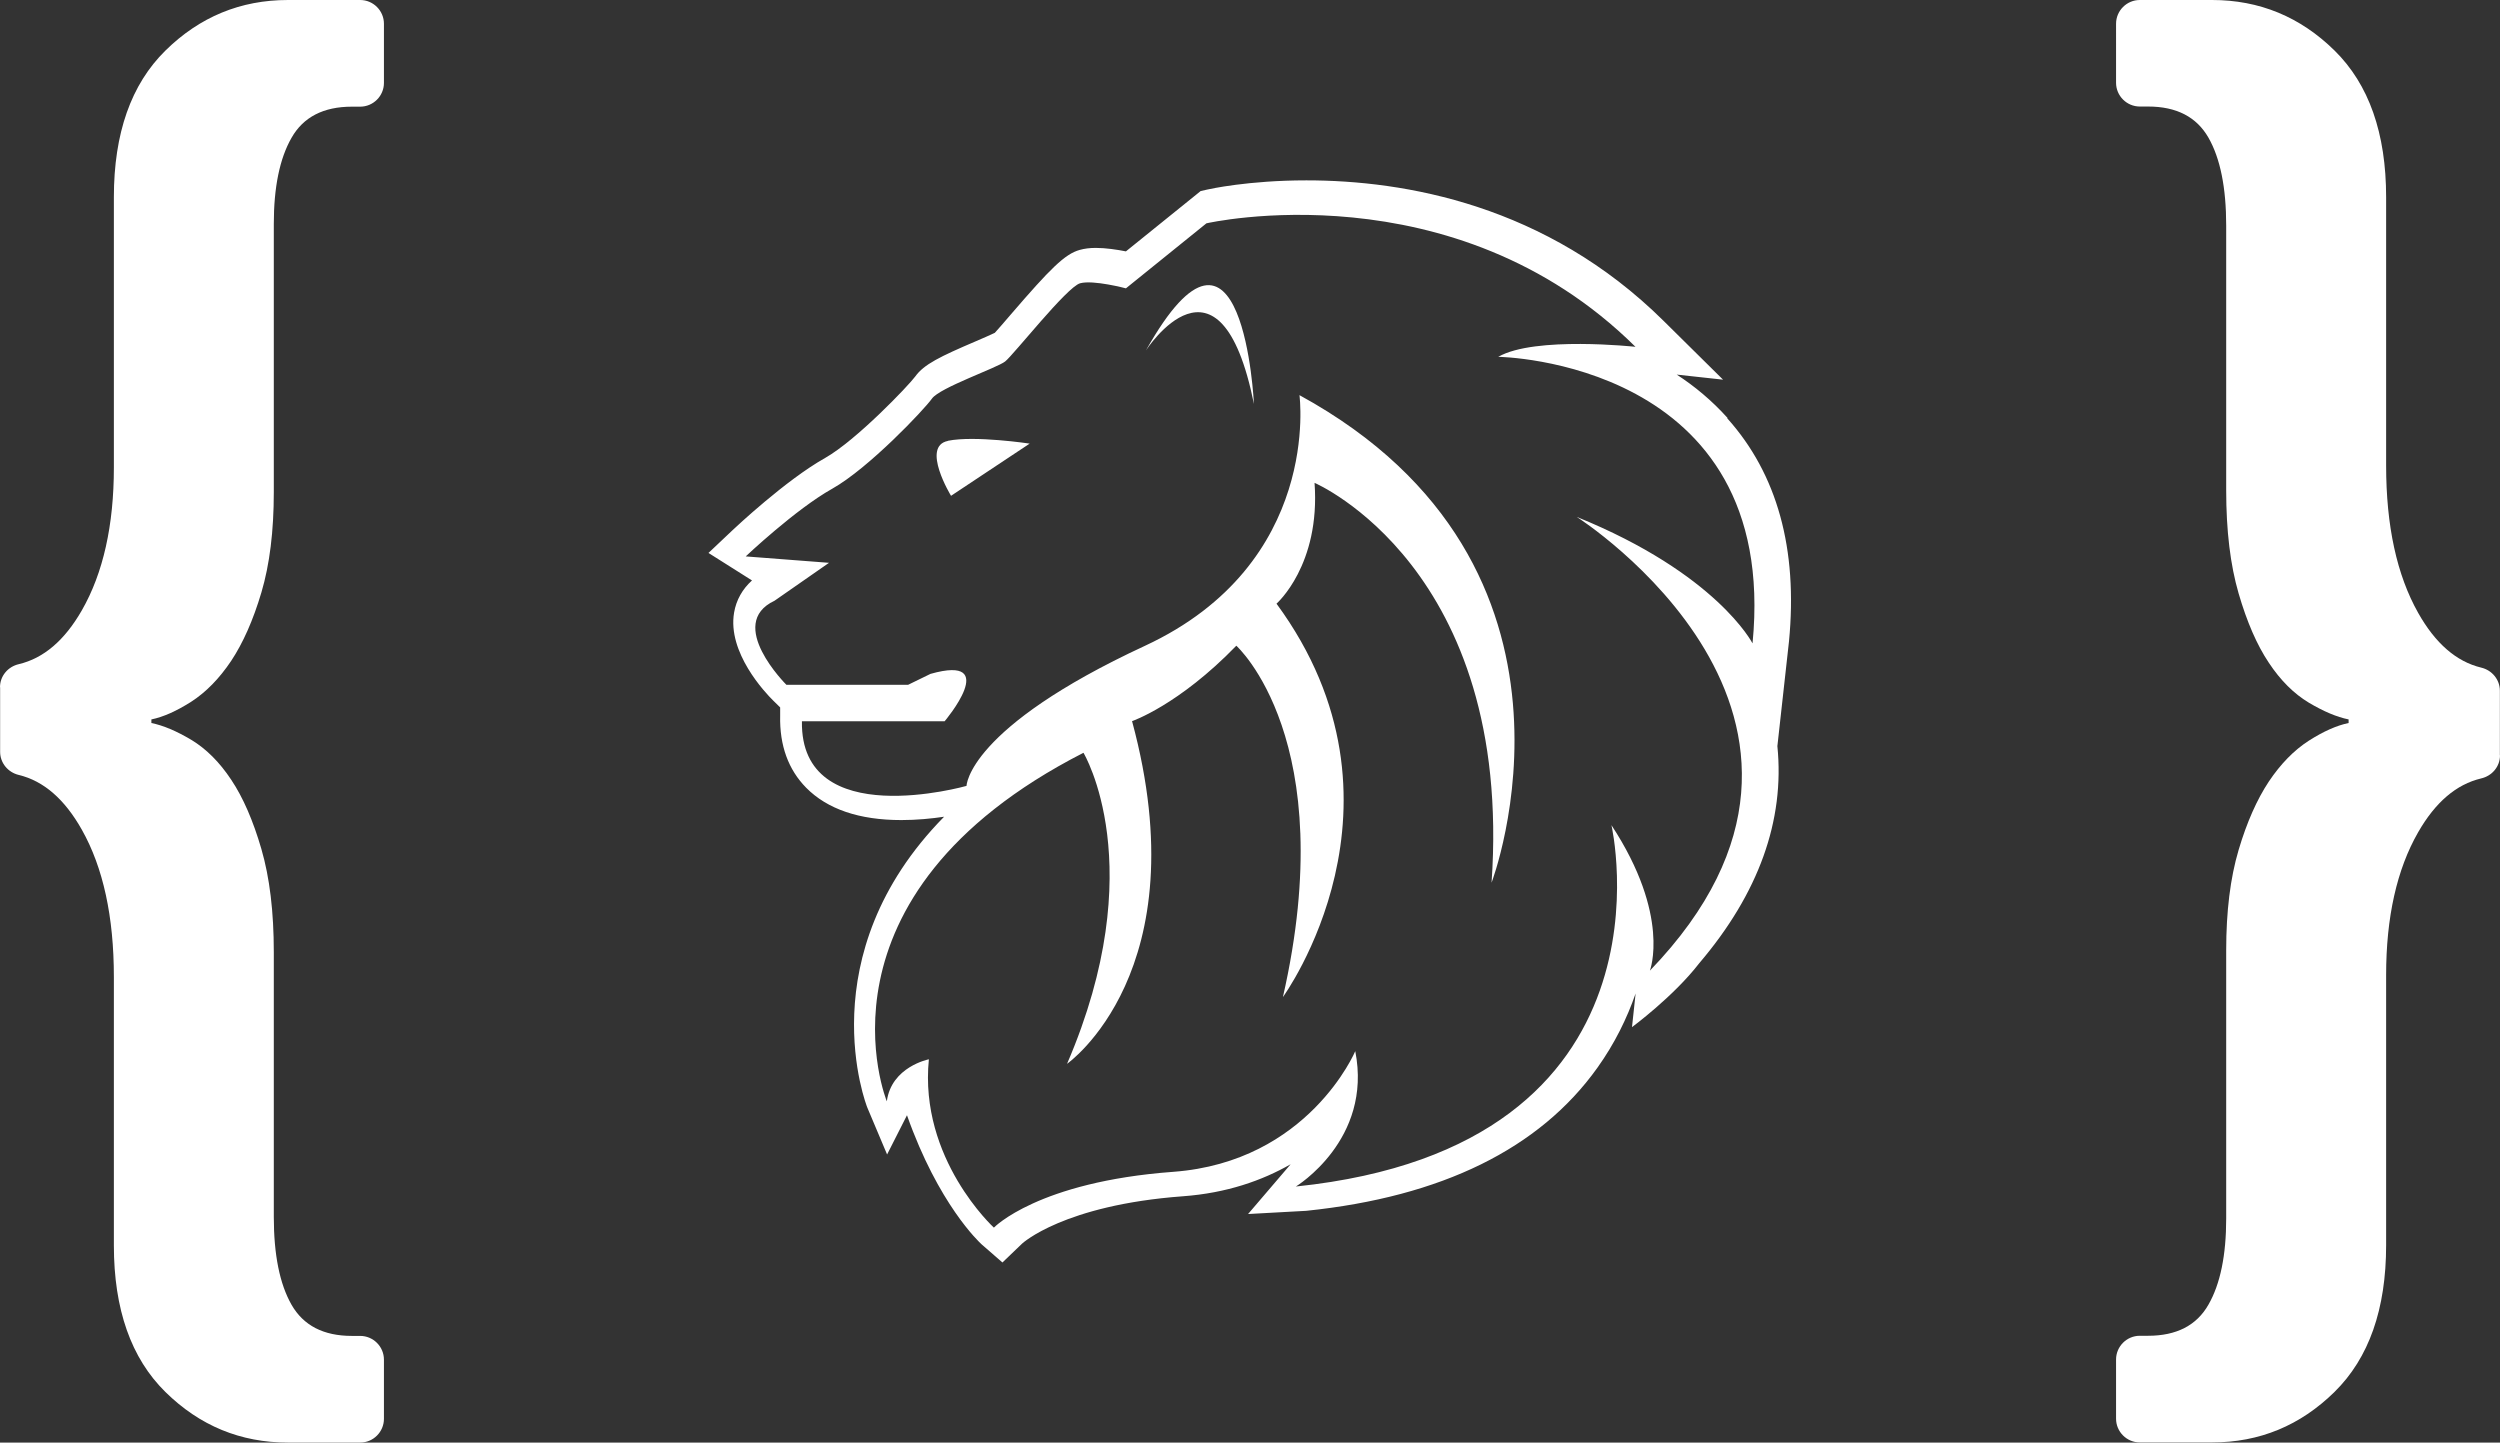
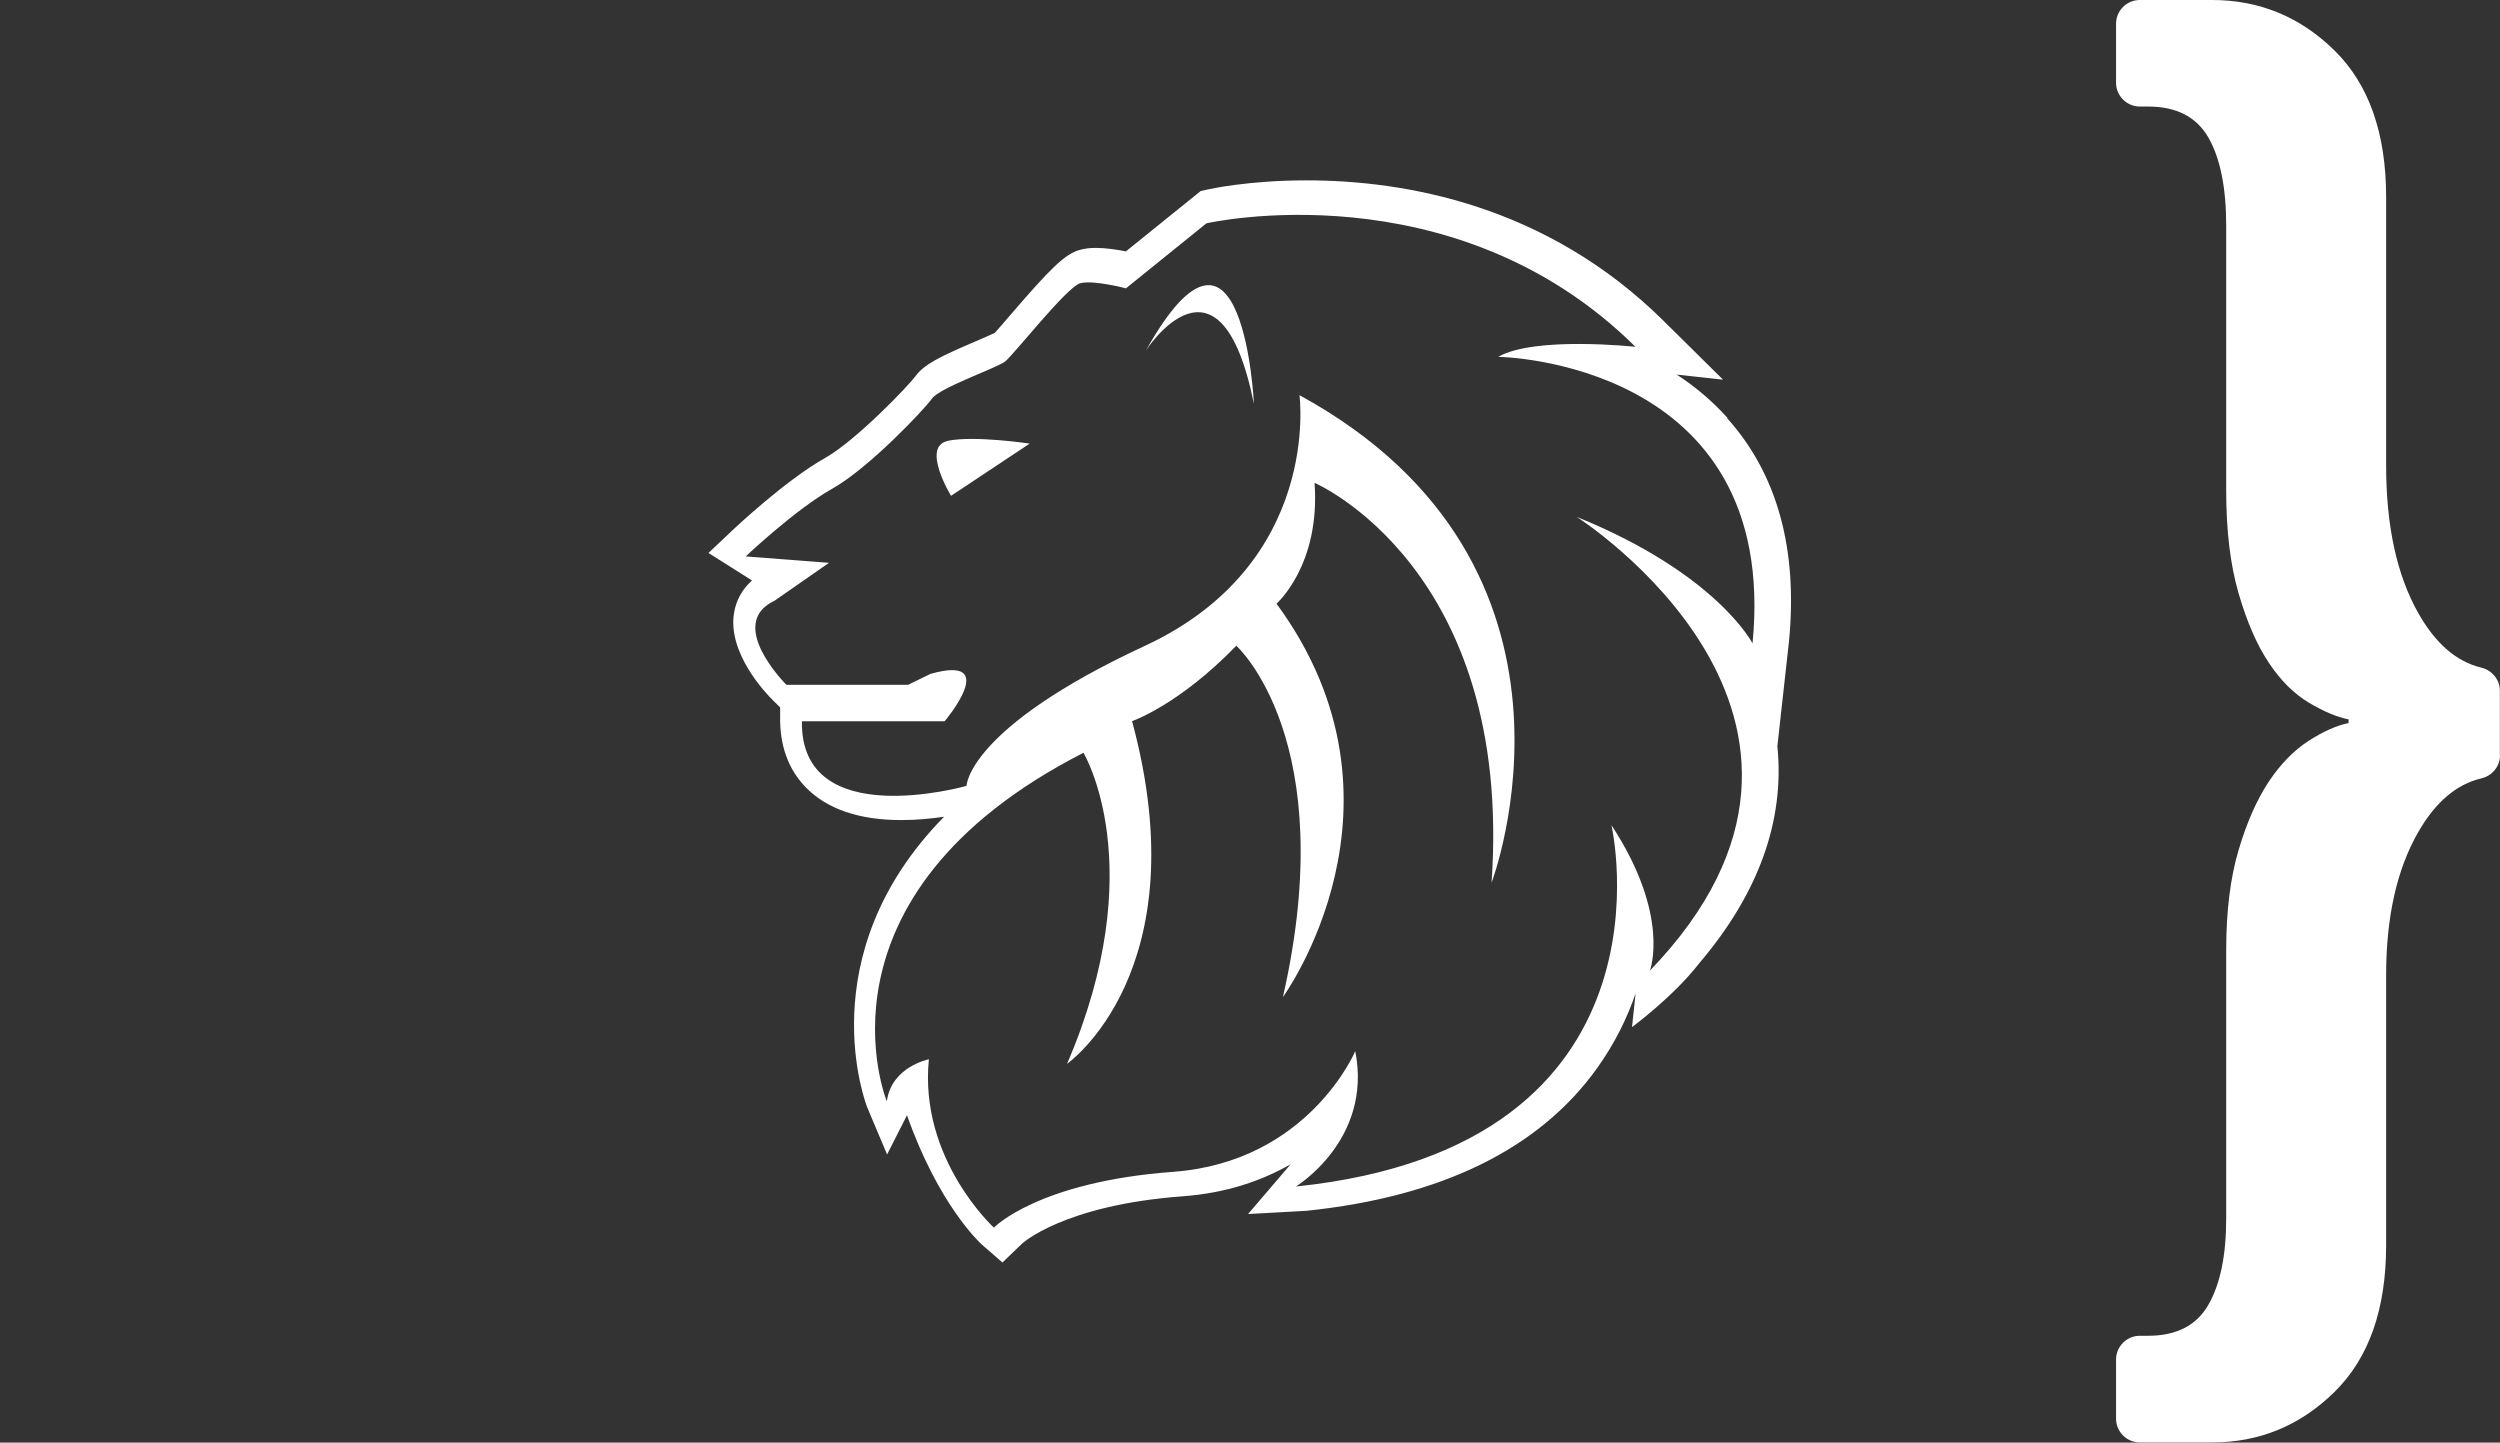
<svg xmlns="http://www.w3.org/2000/svg" id="Laag_2" data-name="Laag 2" viewBox="0 0 187.27 108.06">
  <rect x="0" y="0" width="187.27" height="108.06" fill="#333333" stroke="none" />
  <defs>
    <style>
      .cls-1 {
        fill: #fff;
        stroke-width: 0px;
      }
    </style>
  </defs>
  <g id="Laag_1-2" data-name="Laag 1">
    <g>
      <g>
        <path class="cls-1" d="M85.84,26.25s5.55-8.6,8.09,4.01c0,0-.79-17-8.09-4.01Z" />
        <path class="cls-1" d="M71,33.03c-2.02.41.24,4.11.24,4.11l5.89-3.91s-4.11-.62-6.13-.21Z" />
        <path class="cls-1" d="M129.4,31.3c-1.17-1.3-2.46-2.37-3.8-3.24l3.47.38-4.46-4.41c-8.78-8.69-19.39-10.52-26.75-10.52-4.37,0-7.3.66-7.43.69l-.49.11-5.6,4.52c-.66-.13-1.51-.26-2.25-.26-.46,0-.85.05-1.21.15-1.12.31-2.21,1.41-5.14,4.81-.47.55-1.05,1.22-1.22,1.4-.27.14-.94.42-1.44.64-2.64,1.13-3.87,1.72-4.52,2.63-.49.67-4.41,4.78-6.76,6.11-2.94,1.65-6.75,5.24-6.91,5.39l-1.82,1.72,3.26,2.06c-.72.65-1.18,1.47-1.34,2.4-.52,3,2.34,6.02,2.92,6.59l.53.52v.62c-.05,2.23.61,4.04,1.95,5.4,1.58,1.6,3.97,2.42,7.13,2.42,1.15,0,2.26-.11,3.2-.25-10.22,10.4-5.81,21.65-5.75,21.79l1.48,3.51,1.49-2.94c2.35,6.66,5.41,9.51,5.6,9.68l1.55,1.35,1.48-1.42s3.1-2.88,12.04-3.54c3.28-.24,5.94-1.18,8.07-2.4l-3.19,3.73,4.36-.24c10.14-1.05,17.48-4.65,21.81-10.72,1.3-1.82,2.22-3.71,2.86-5.56h0s-.27,2.52-.27,2.52c0,0,3.11-2.29,5.04-4.79,0,0,0,0,0,0,4.45-5.23,6.41-10.69,5.85-16.26l.87-7.85c.67-6.91-.88-12.53-4.62-16.7ZM131.27,48.18s-2.67-5.21-13.16-9.46c0,0,23.71,15.08,5.48,33.99,0,0,1.58-4.11-2.88-10.9,0,0,5.55,24.05-23.64,27.07,0,0,5.76-3.49,4.45-10.14,0,0-3.49,8.29-13.64,9.04-10.14.75-13.43,4.18-13.43,4.18,0,0-5.62-5.14-4.87-12.61,0,0-2.81.55-3.15,3.15,0,0-6.3-15.35,14.73-26.11,0,0,5.14,8.5-1.23,23.3,0,0,9.94-6.94,4.87-25.67,0,0,3.49-1.19,7.81-5.65,0,0,7.88,7.06,3.49,26.32,0,0,10.55-14.46-.48-29.47,0,0,3.3-2.88,2.85-9.05,0,0,14.9,6.37,13.26,29.95,0,0,9.05-23.71-14.39-36.52,0,0,1.71,12.61-11.58,18.78-13.29,6.17-13.36,10.49-13.36,10.49,0,0-12.47,3.55-12.33-4.84h10.69s4.28-5.06-1.06-3.55l-1.68.82h-9.11s-4.59-4.56-.89-6.3l4.08-2.84-6.24-.48s3.73-3.53,6.48-5.07c2.74-1.54,6.89-5.93,7.47-6.75.58-.82,4.87-2.3,5.48-2.78.62-.48,4.63-5.59,5.62-5.86.99-.27,3.43.38,3.43.38l6.03-4.87s18.5-4.25,32.14,9.25c0,0-7.54-.82-10.28.75,0,0,21.11.27,19.05,21.45Z" />
      </g>
      <g>
-         <path class="cls-1" d="M0,51.48c0-.84.59-1.54,1.41-1.73,1.86-.44,3.43-1.78,4.72-4.03,1.6-2.79,2.4-6.37,2.4-10.71V14.77c0-4.79,1.29-8.45,3.86-10.98,2.57-2.53,5.63-3.79,9.18-3.79h5.41c.98,0,1.78.8,1.78,1.78v4.43c0,.98-.8,1.78-1.78,1.78h-.62c-2.13,0-3.64.78-4.52,2.33-.89,1.55-1.33,3.71-1.33,6.45v20.09c0,2.93-.31,5.43-.93,7.52-.62,2.09-1.38,3.79-2.26,5.12-.89,1.33-1.89,2.35-2.99,3.06-1.11.71-2.11,1.15-2.99,1.33v.27c.89.18,1.88.6,2.99,1.26,1.11.67,2.11,1.66,2.99,2.99.89,1.33,1.64,3.06,2.26,5.19.62,2.13.93,4.7.93,7.72v19.83c0,2.84.44,5.03,1.33,6.59.89,1.55,2.39,2.33,4.52,2.33h.62c.98,0,1.78.8,1.78,1.78v4.43c0,.98-.8,1.78-1.78,1.78h-5.41c-3.55,0-6.61-1.26-9.18-3.79-2.57-2.53-3.86-6.19-3.86-10.98v-20.1c0-4.52-.8-8.2-2.4-11.04-1.29-2.29-2.86-3.65-4.72-4.1-.81-.19-1.4-.9-1.4-1.73v-4.84Z" />
        <path class="cls-1" d="M187.27,56.58c0,.84-.59,1.54-1.41,1.73-1.86.44-3.43,1.78-4.72,4.03-1.6,2.79-2.4,6.37-2.4,10.71v20.23c0,4.79-1.29,8.45-3.86,10.98-2.57,2.53-5.63,3.79-9.18,3.79h-5.41c-.98,0-1.78-.8-1.78-1.78v-4.43c0-.98.8-1.78,1.78-1.78h.62c2.13,0,3.64-.78,4.52-2.33.89-1.55,1.33-3.71,1.33-6.45v-20.09c0-2.93.31-5.43.93-7.52.62-2.09,1.38-3.79,2.26-5.12.89-1.33,1.89-2.35,2.99-3.06,1.11-.71,2.11-1.15,2.99-1.33v-.27c-.89-.18-1.88-.6-2.99-1.26-1.11-.67-2.11-1.66-2.99-2.99-.89-1.33-1.64-3.06-2.26-5.19-.62-2.13-.93-4.7-.93-7.72v-19.83c0-2.84-.44-5.03-1.33-6.59-.89-1.55-2.39-2.33-4.52-2.33h-.62c-.98,0-1.78-.8-1.78-1.78V1.78c0-.98.8-1.78,1.78-1.78h5.41c3.55,0,6.61,1.26,9.18,3.79,2.57,2.53,3.86,6.19,3.86,10.98v20.1c0,4.52.8,8.2,2.4,11.04,1.29,2.29,2.86,3.65,4.72,4.1.81.19,1.4.9,1.4,1.73v4.84Z" />
      </g>
    </g>
  </g>
</svg>